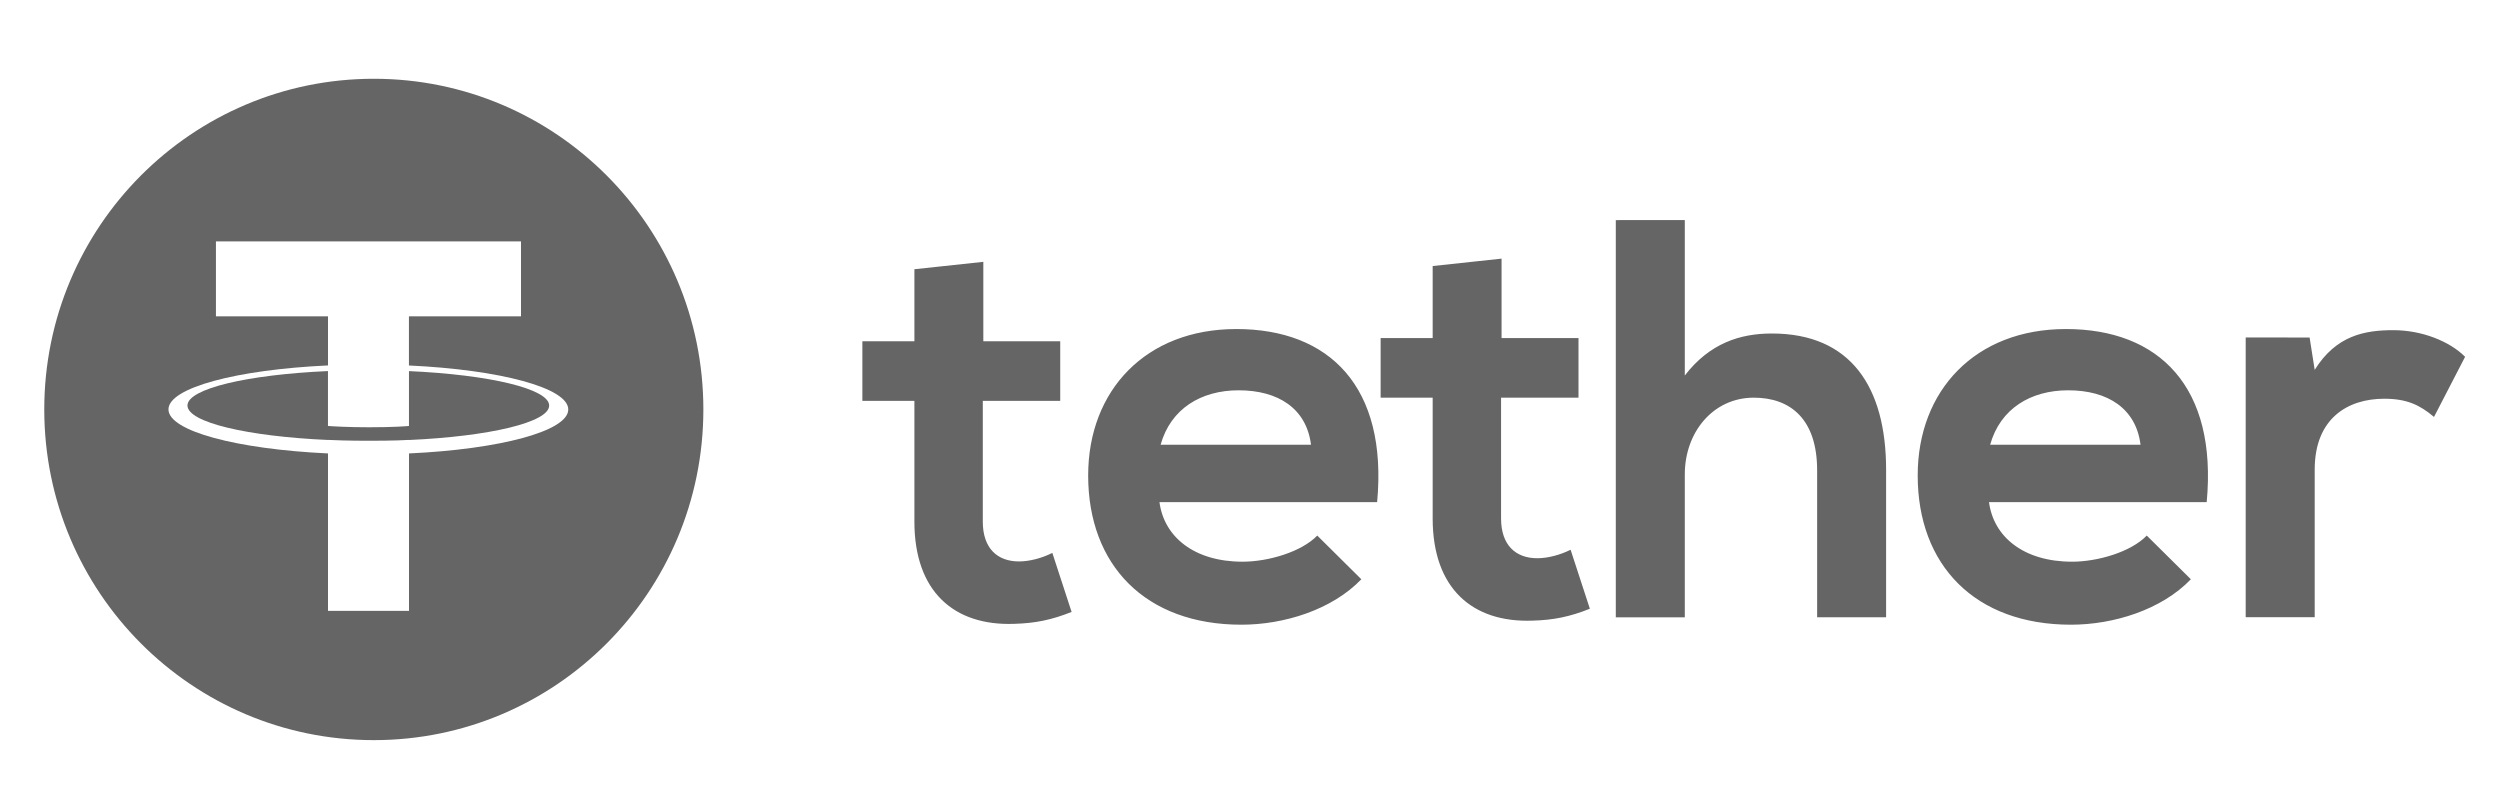
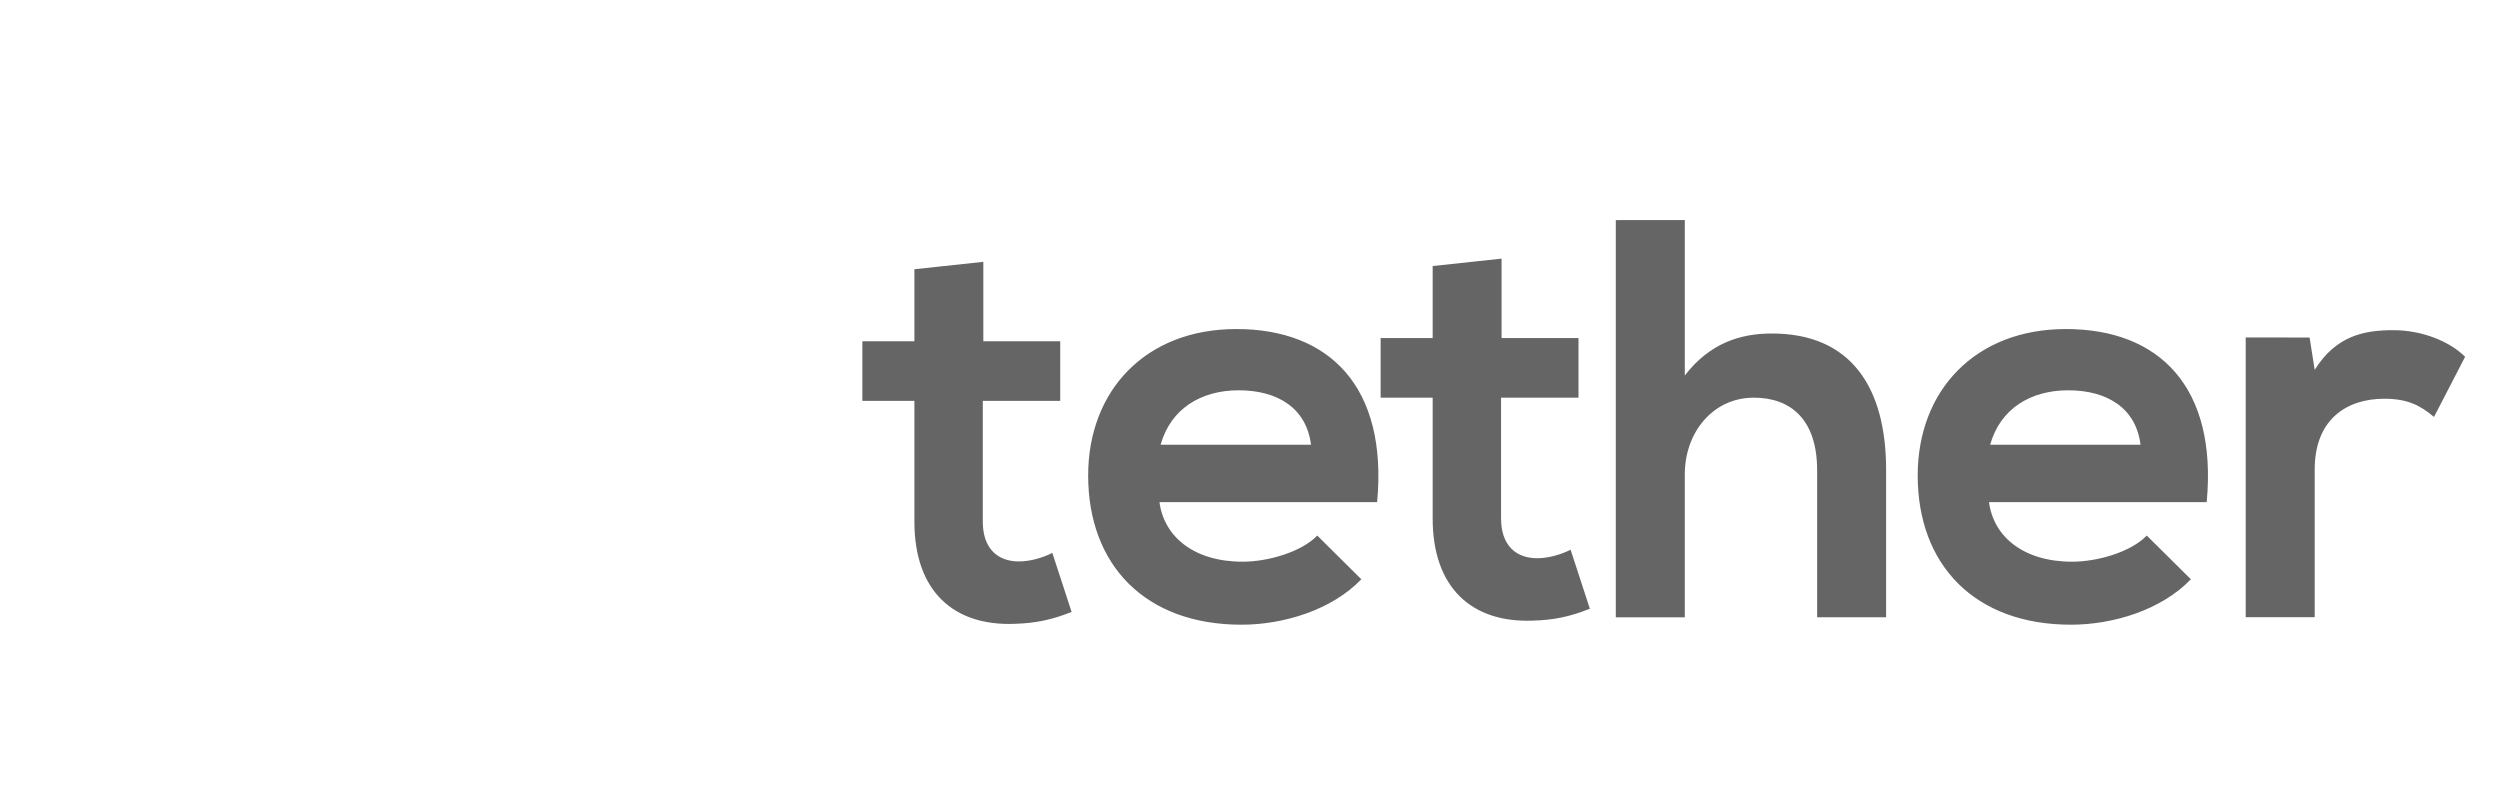
<svg xmlns="http://www.w3.org/2000/svg" width="75" height="24" viewBox="0 0 75 24" fill="none">
-   <path d="M12.269 13.197V13.2C14.677 13.092 16.475 12.671 16.475 12.167C16.475 11.663 14.679 11.242 12.269 11.133V12.779C12.199 12.786 11.824 12.818 11.074 12.818C10.449 12.818 9.996 12.791 9.839 12.779V11.132C7.426 11.239 5.624 11.661 5.624 12.165C5.624 12.671 7.425 13.092 9.839 13.199V13.197C9.995 13.205 10.435 13.223 11.063 13.223C11.848 13.223 12.201 13.202 12.269 13.197Z" fill="#656565" />
-   <path fill-rule="evenodd" clip-rule="evenodd" d="M21.101 12.284C21.101 17.763 16.675 22.204 11.215 22.204C5.755 22.204 1.328 17.763 1.328 12.284C1.328 6.805 5.755 2.363 11.215 2.363C16.675 2.363 21.101 6.805 21.101 12.284ZM12.268 9.489V10.963L12.27 10.965C14.998 11.091 17.048 11.635 17.048 12.284C17.048 12.934 14.998 13.477 12.27 13.603V18.327H9.84V13.603C7.109 13.475 5.054 12.933 5.054 12.282C5.054 11.631 7.108 11.089 9.84 10.963V9.489H6.478V7.242H15.63V9.489H12.268Z" fill="#656565" />
  <path d="M29.5 7.855V10.238H31.807V12.026H29.484V15.651C29.484 16.452 29.924 16.843 30.569 16.843C30.892 16.843 31.265 16.741 31.57 16.587L32.148 18.358C31.555 18.595 31.062 18.697 30.434 18.715C28.619 18.784 27.432 17.745 27.432 15.651V12.026H25.871V10.238H27.432V8.077L29.5 7.855ZM69.288 10.126L69.441 11.096C70.086 10.058 70.951 9.905 71.799 9.905C72.664 9.905 73.495 10.244 73.953 10.704L73.02 12.508C72.596 12.15 72.206 11.962 71.528 11.962C70.442 11.962 69.441 12.541 69.441 14.09V18.516H67.371V10.123L69.288 10.126ZM64.216 13.343C64.081 12.254 63.232 11.709 62.045 11.709C60.926 11.709 60.009 12.254 59.704 13.343H64.216ZM59.67 15.063C59.805 16.101 60.705 16.851 62.164 16.851C62.927 16.851 63.928 16.56 64.403 16.067L65.726 17.378C64.844 18.297 63.402 18.741 62.129 18.741C59.246 18.741 57.531 16.953 57.531 14.264C57.531 11.71 59.262 9.871 61.977 9.871C64.776 9.871 66.524 11.608 66.201 15.063H59.67ZM50.544 6.602V11.265C51.291 10.295 52.206 10.005 53.157 10.005C55.531 10.005 56.583 11.622 56.583 14.091V18.517H54.514V14.109C54.514 12.576 53.716 11.93 52.613 11.93C51.391 11.93 50.544 12.969 50.544 14.229V18.519H48.474V6.603L50.544 6.602ZM45.047 7.759V10.142H47.355V11.93H45.032V15.555C45.032 16.356 45.473 16.747 46.117 16.747C46.44 16.747 46.813 16.645 47.118 16.492L47.696 18.262C47.102 18.5 46.61 18.602 45.982 18.619C44.167 18.688 42.98 17.648 42.98 15.555V11.93H41.419V10.142H42.98V7.981L45.047 7.759ZM39.33 13.343C39.195 12.254 38.346 11.709 37.159 11.709C36.04 11.709 35.123 12.254 34.818 13.343H39.33ZM34.784 15.063C34.92 16.101 35.819 16.851 37.278 16.851C38.041 16.851 39.042 16.56 39.518 16.067L40.84 17.378C39.958 18.297 38.516 18.741 37.243 18.741C34.358 18.741 32.645 16.953 32.645 14.264C32.645 11.71 34.376 9.871 37.089 9.871C39.888 9.871 41.635 11.608 41.314 15.063H34.784Z" fill="#656565" />
</svg>